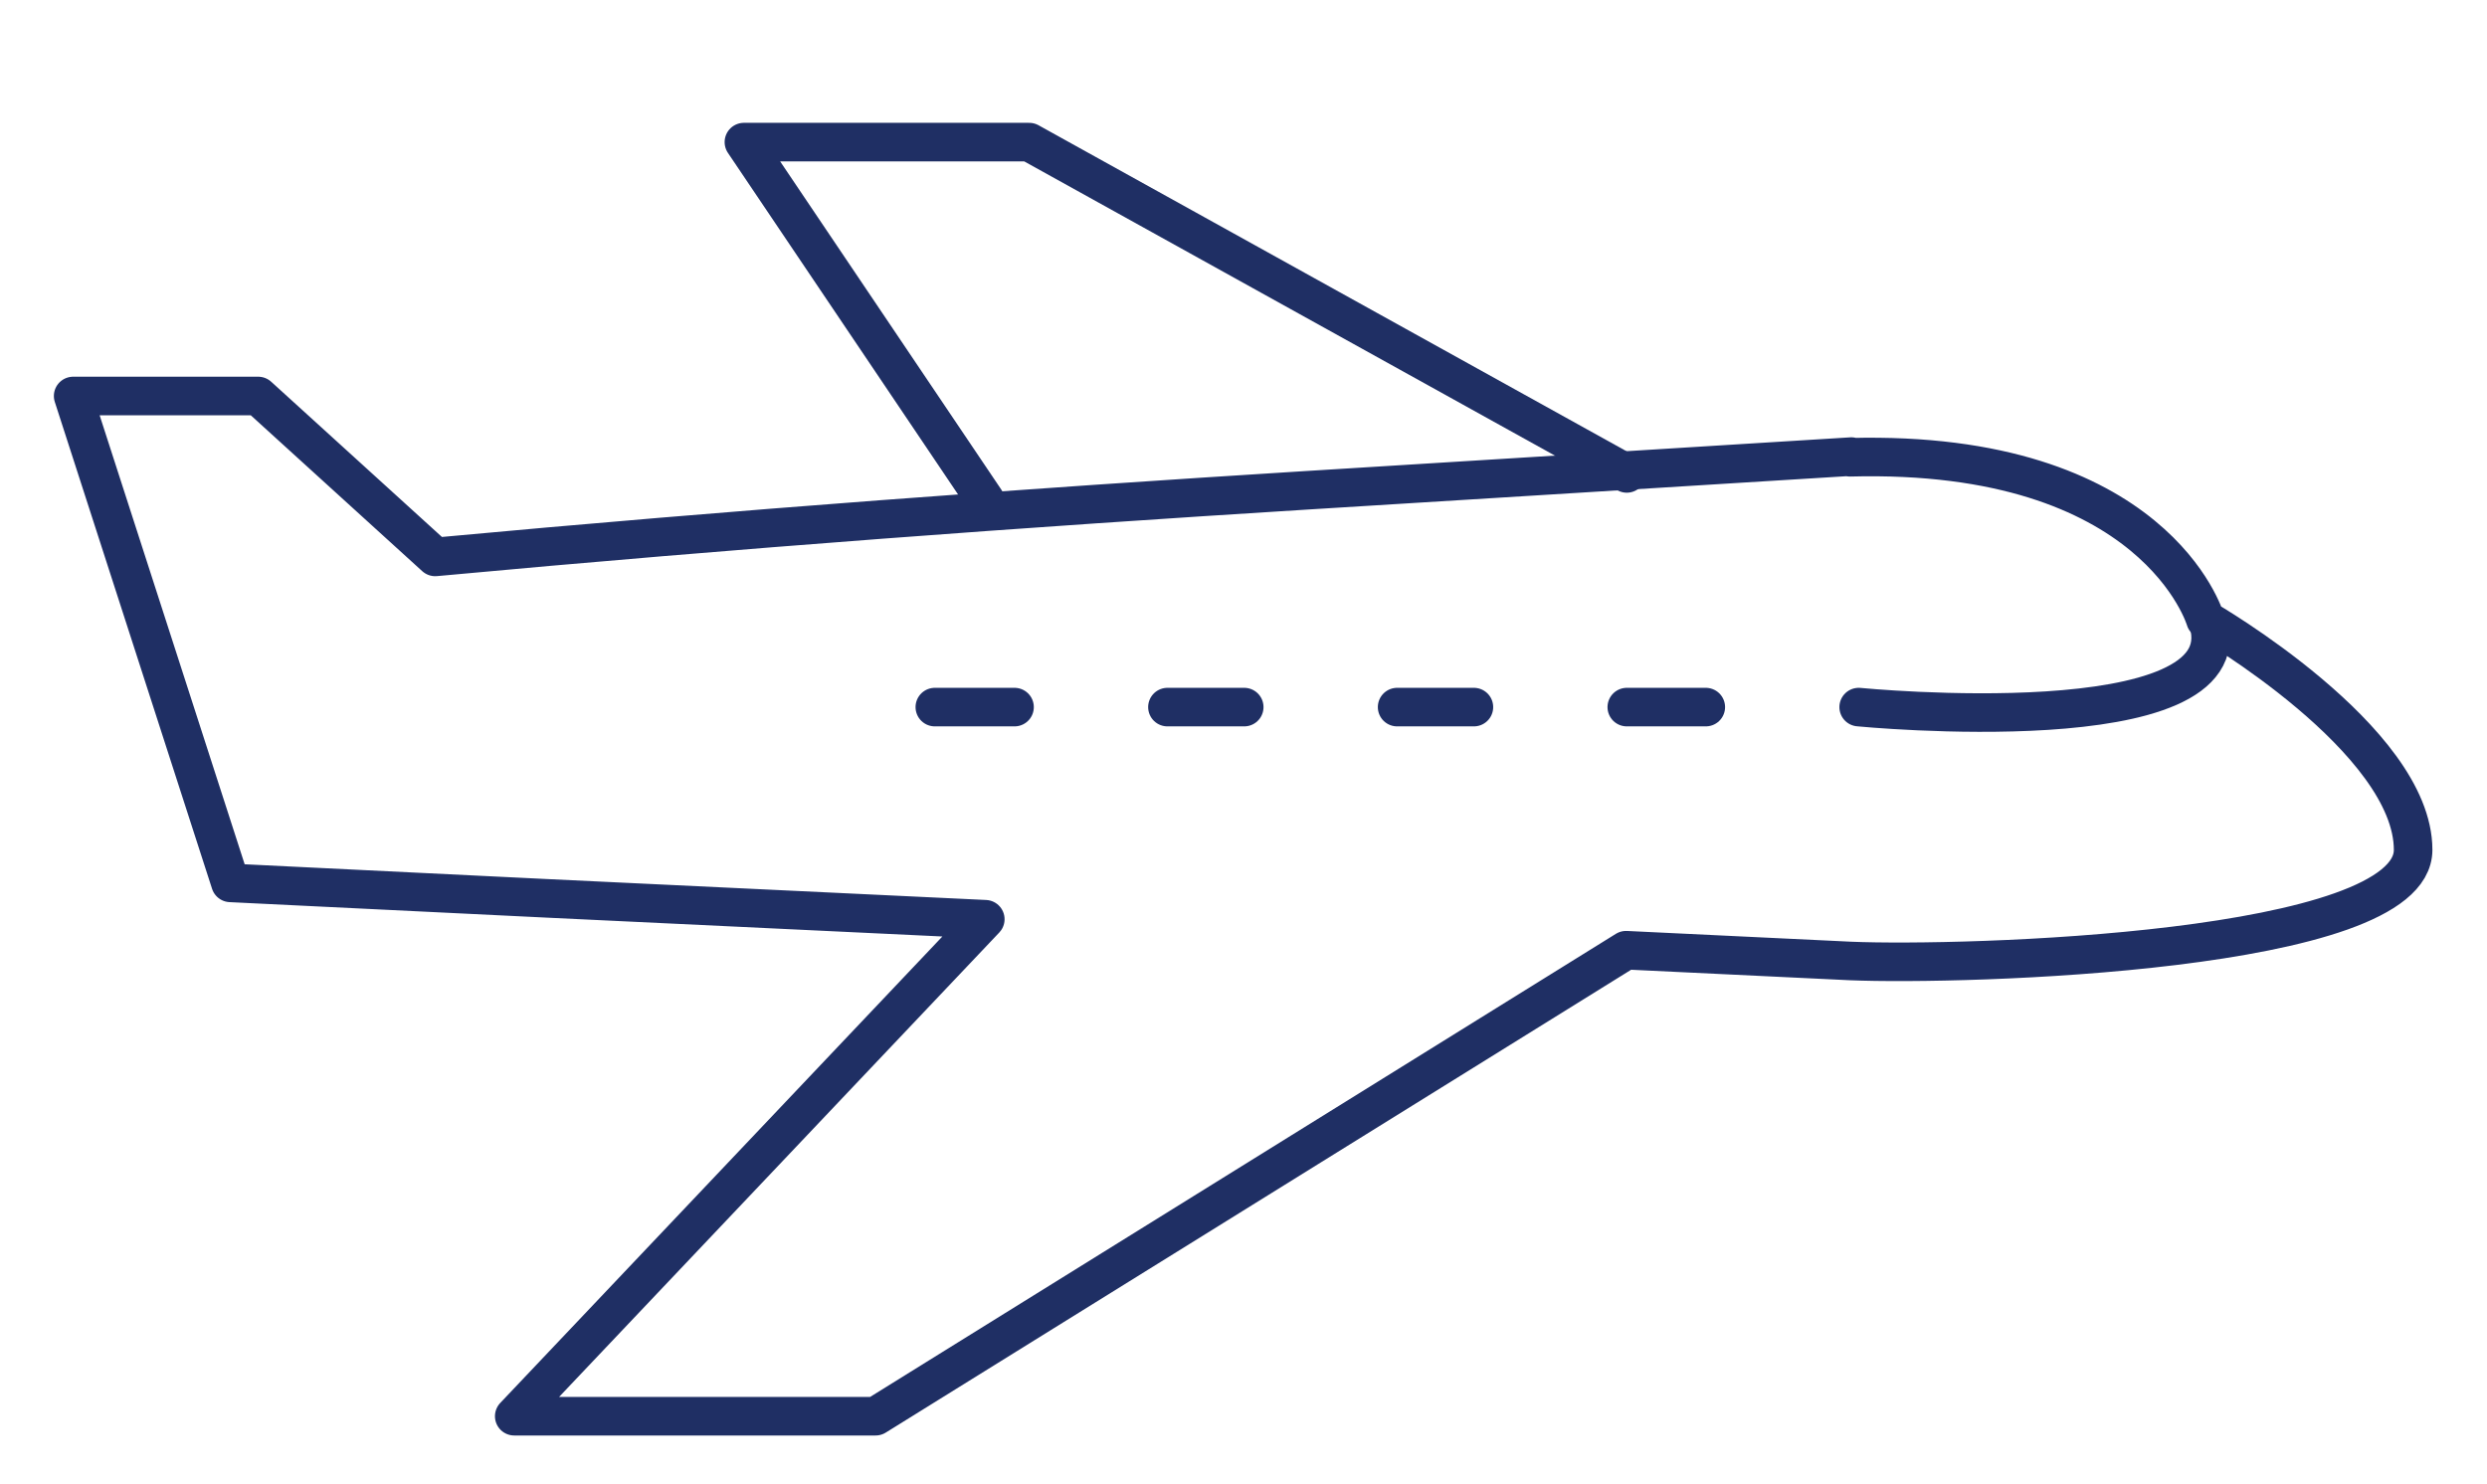
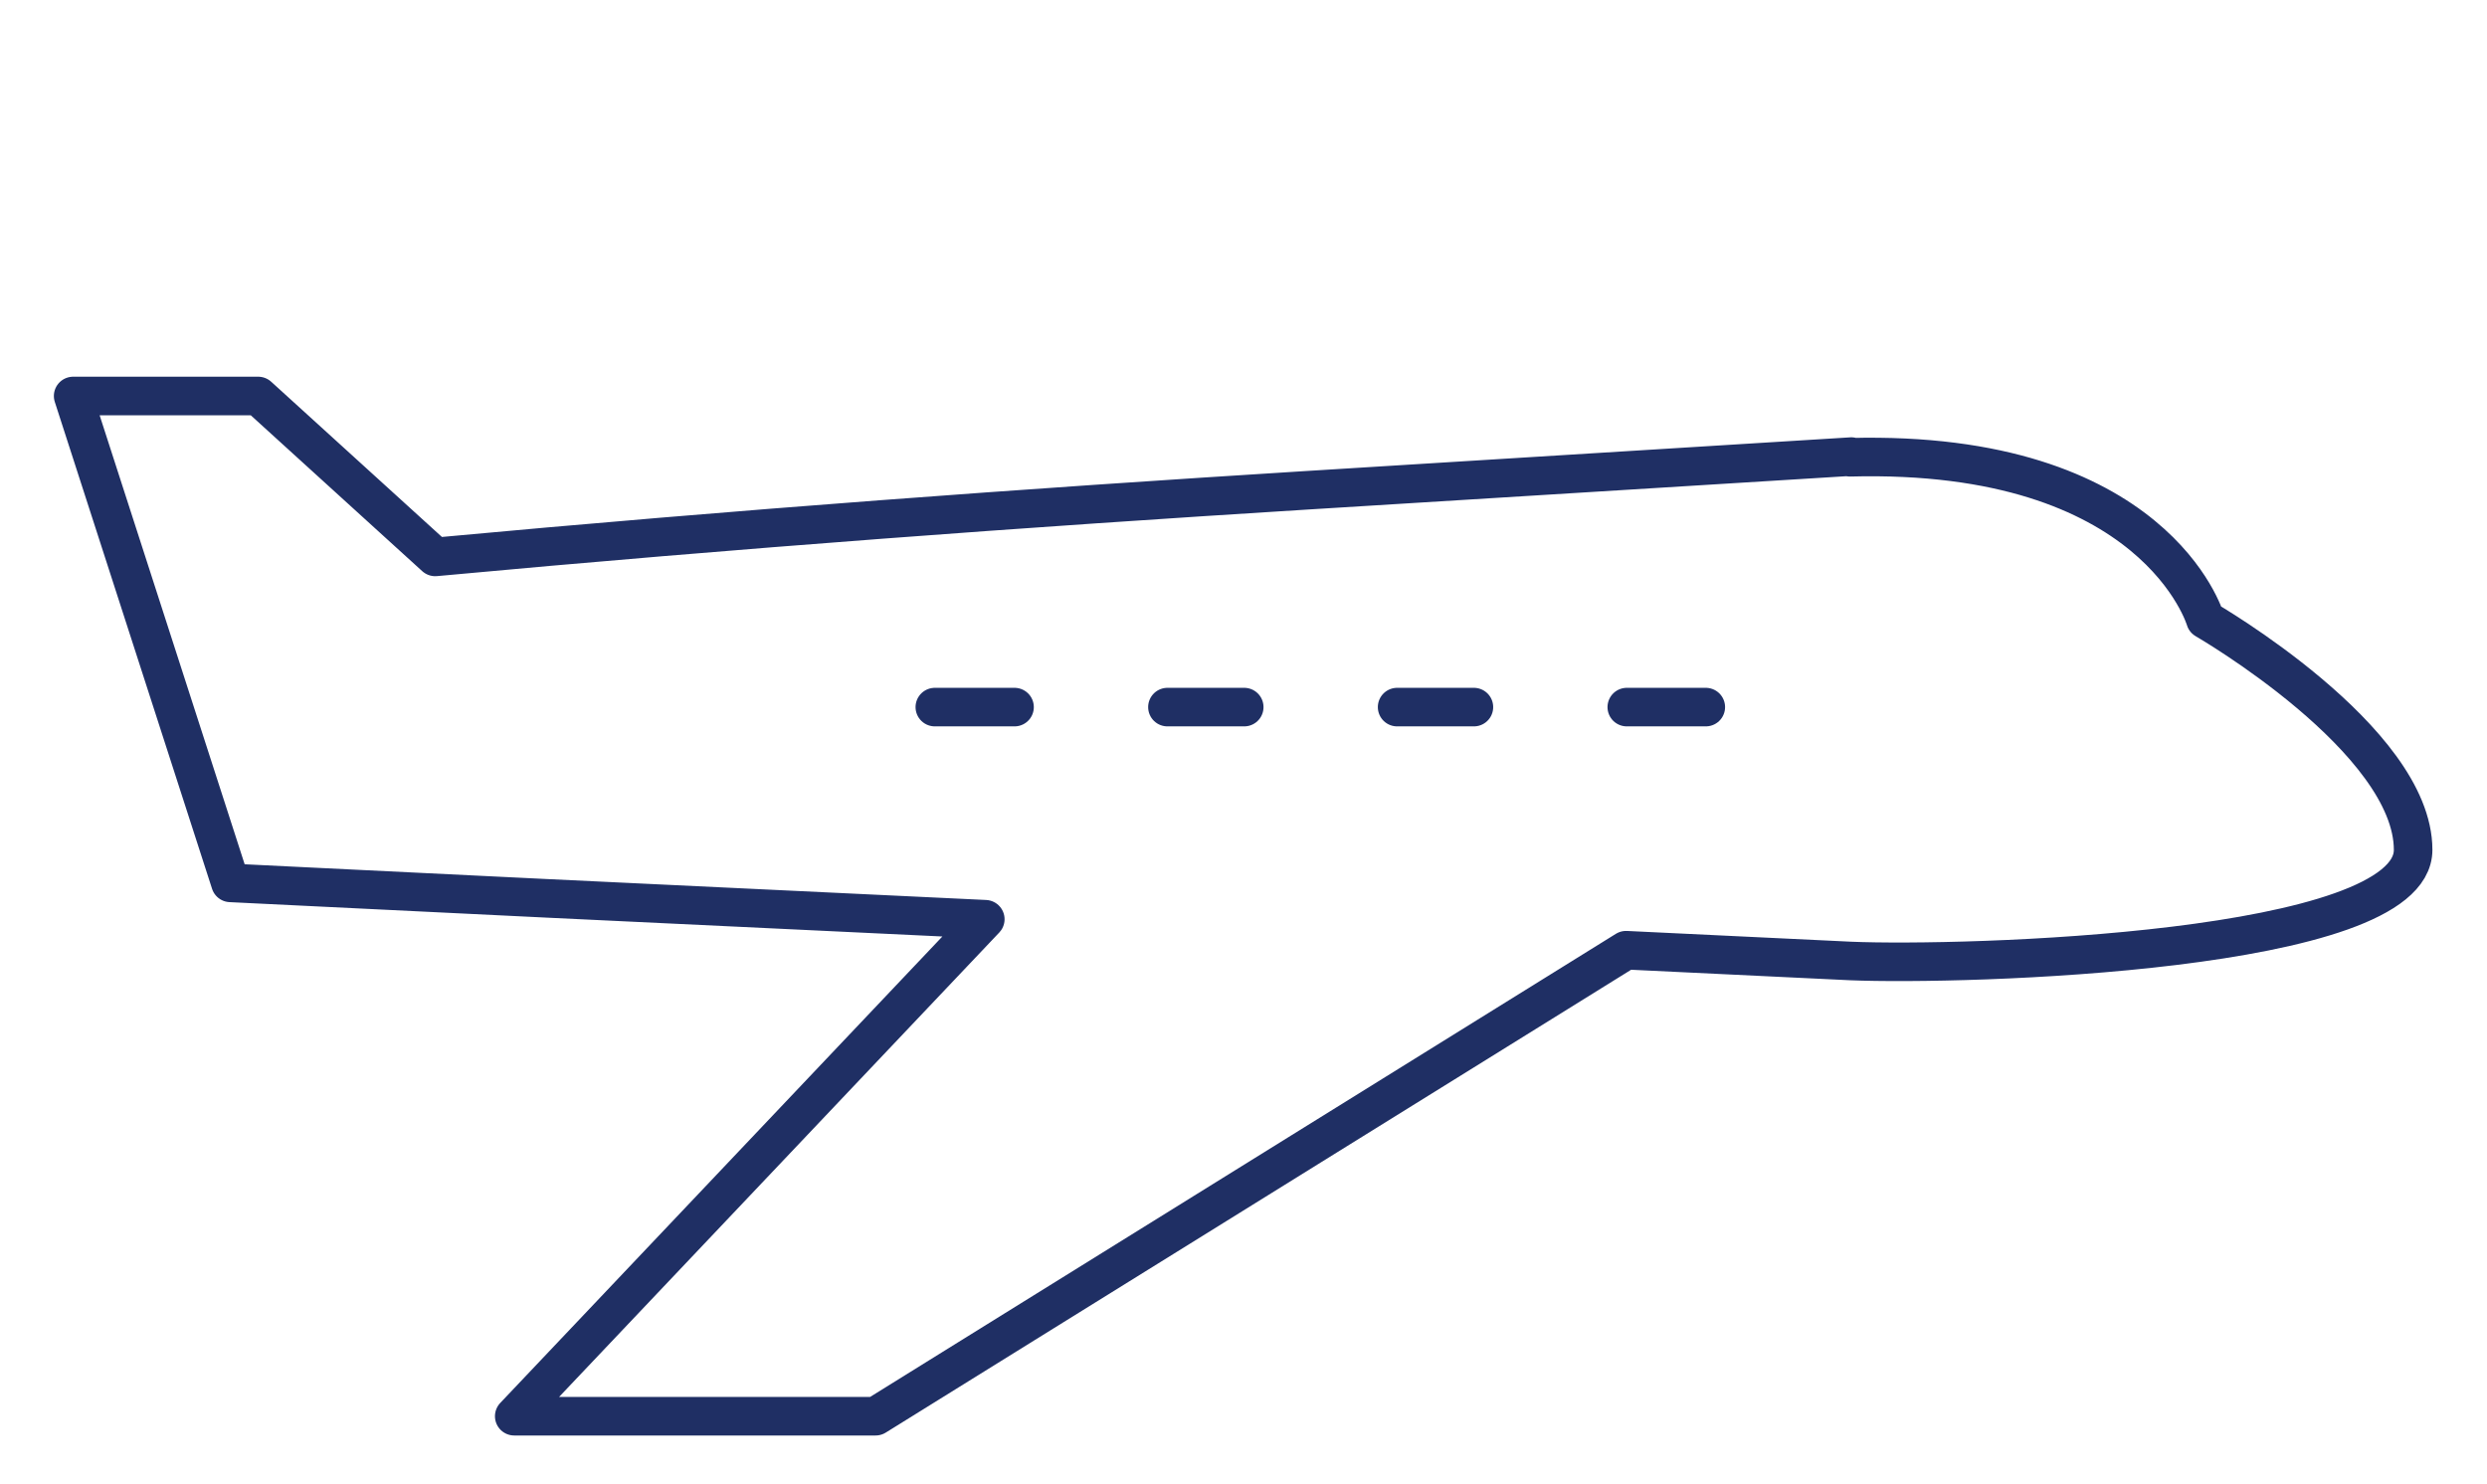
<svg xmlns="http://www.w3.org/2000/svg" width="129" height="77" viewBox="0 0 129 77" fill="none">
-   <path d="M96.409 36.683C96.409 36.683 116.404 38.64 114.544 32.281" stroke="#1F2F64" stroke-width="2" stroke-linecap="round" stroke-linejoin="round" />
  <path d="M96.029 23.687L67.801 25.434C53.231 26.342 38.397 27.425 22.575 28.892L13.393 20.543H3.794L11.951 45.802L28.38 46.605L51.107 47.688L26.673 73.471H45.416L84.343 49.295L95.991 49.854C101.834 50.099 125.168 49.435 125.168 44.09C125.168 38.36 114.393 32.142 114.393 32.142C114.393 32.142 111.813 23.303 95.953 23.722L96.029 23.687Z" stroke="#1F2F64" stroke-width="2" stroke-linecap="round" stroke-linejoin="round" />
-   <path d="M84.381 24.56L53.383 7.372H38.586L51.107 25.958" stroke="#1F2F64" stroke-width="2" stroke-linecap="round" stroke-linejoin="round" />
  <path d="M52.624 36.683H48.489" stroke="#1F2F64" stroke-width="2" stroke-linecap="round" stroke-linejoin="round" />
  <path d="M64.538 36.683H60.554" stroke="#1F2F64" stroke-width="2" stroke-linecap="round" stroke-linejoin="round" />
  <path d="M76.451 36.683H72.468" stroke="#1F2F64" stroke-width="2" stroke-linecap="round" stroke-linejoin="round" />
  <path d="M88.479 36.683H84.381" stroke="#1F2F64" stroke-width="2" stroke-linecap="round" stroke-linejoin="round" />
</svg>